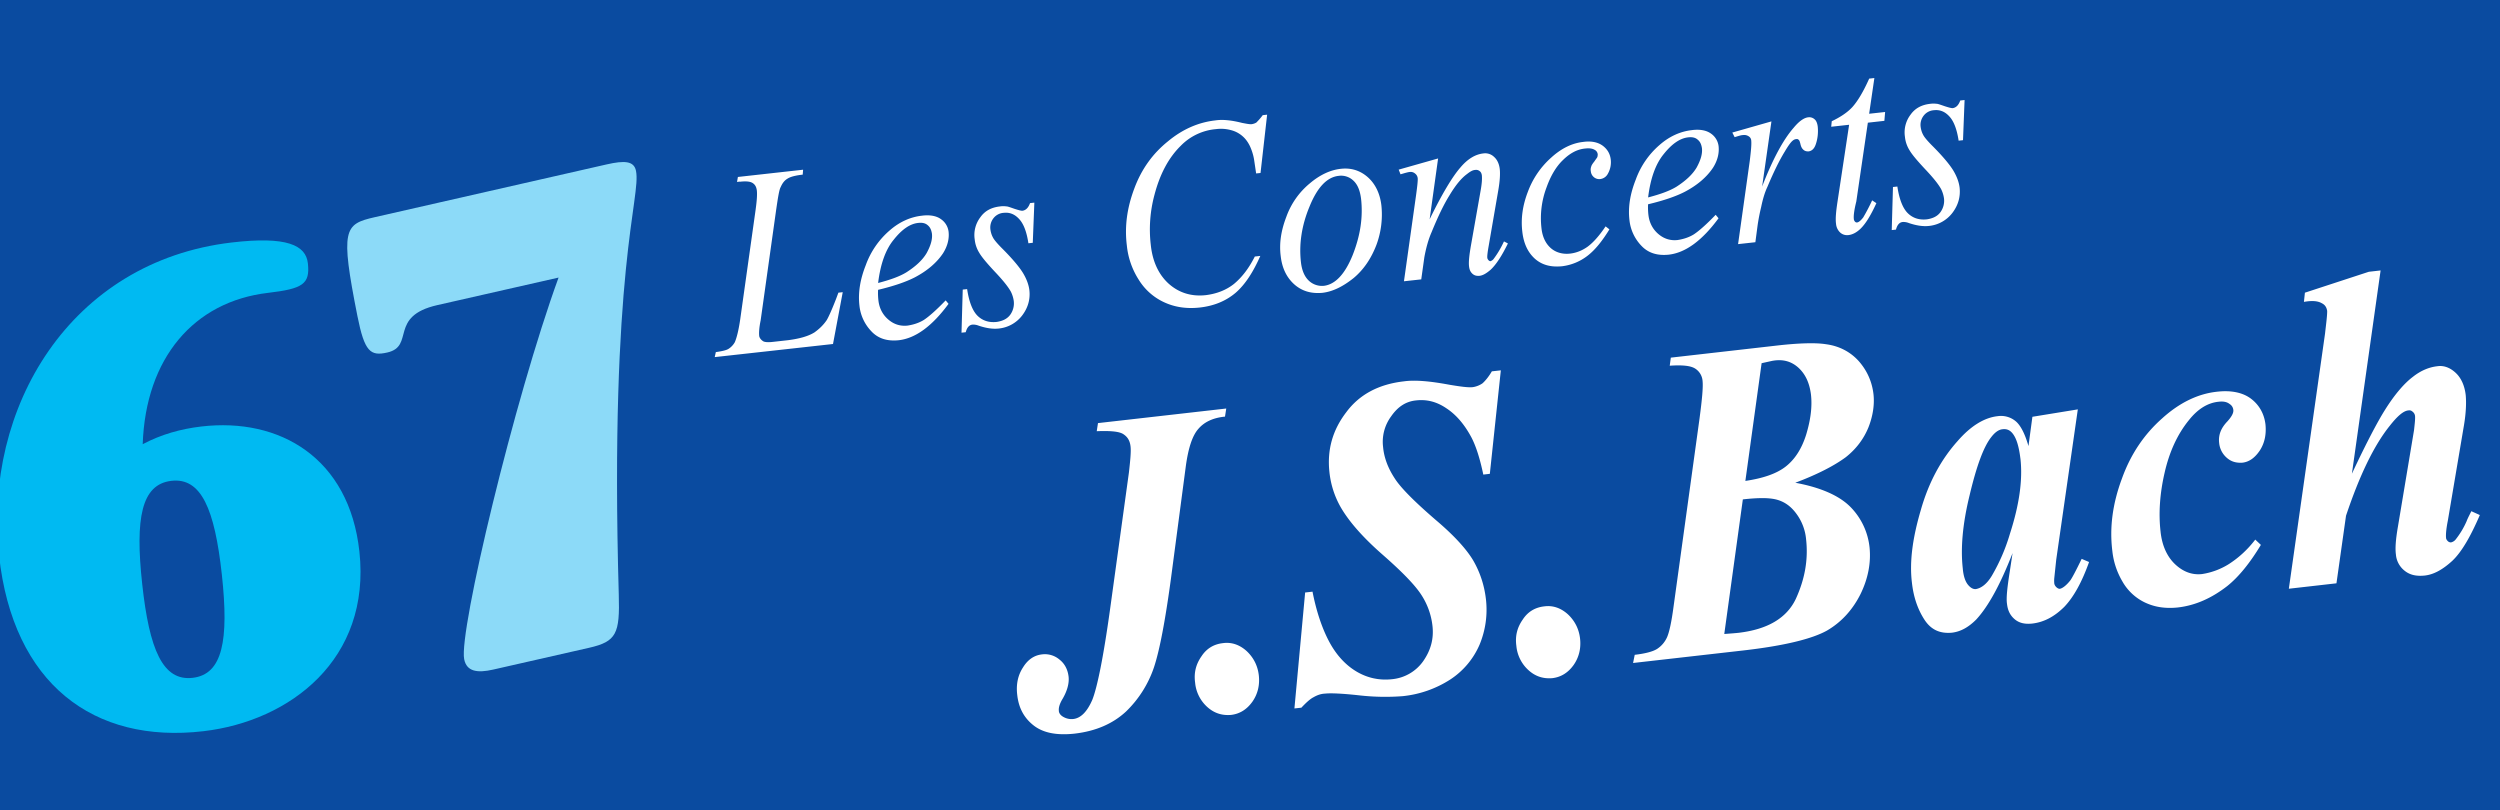
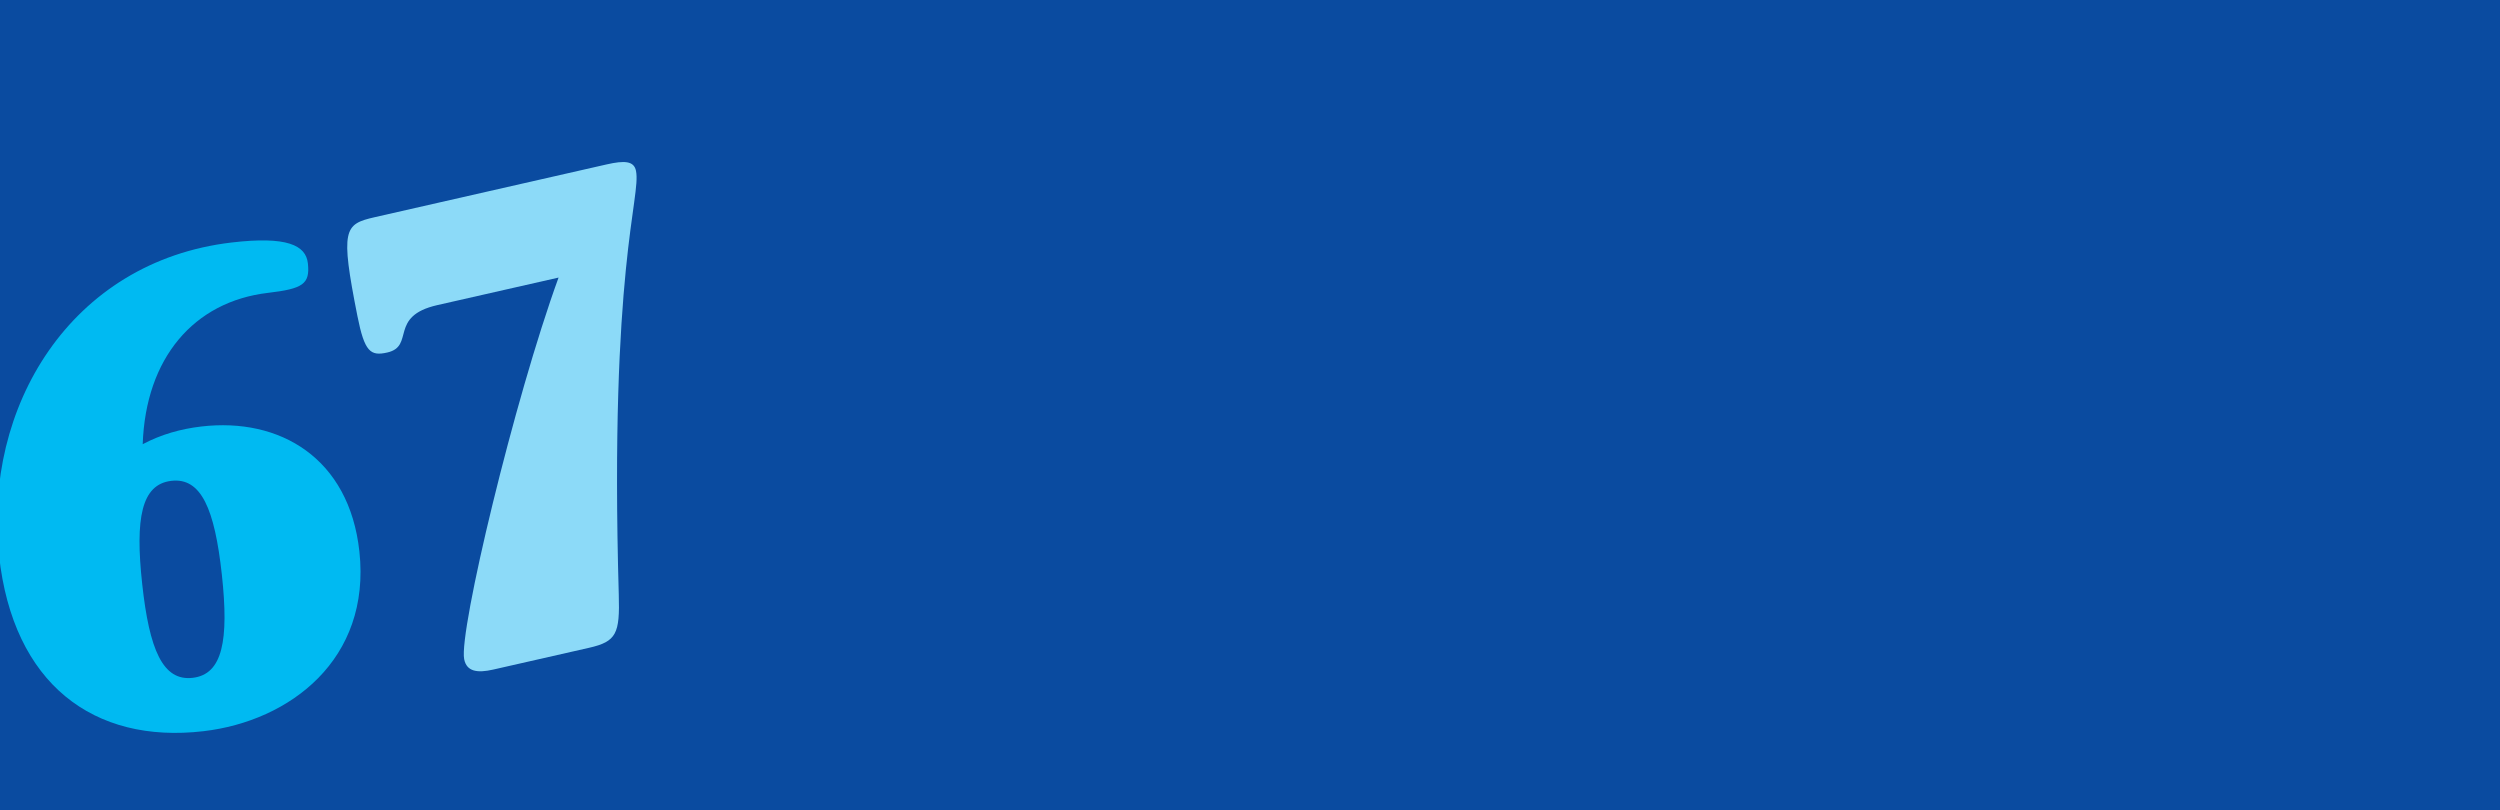
<svg xmlns="http://www.w3.org/2000/svg" width="108" height="35" fill="none">
  <rect width="100%" height="100%" fill="#808080" stroke="none" />
  <defs>
    <clipPath id="a" class="frame-clip frame-clip-def">
      <rect width="108" height="35" rx="0" ry="0" />
    </clipPath>
  </defs>
  <g class="frame-container-wrapper">
    <g class="frame-container-blur">
      <g class="frame-container-shadows" clip-path="url(#a)">
        <g class="fills">
          <rect width="108" height="35" class="frame-background" rx="0" ry="0" style="fill:#0a4ba0;fill-opacity:1" />
        </g>
        <g class="frame-children">
          <path d="M8.796 31.587c3.728-.438 7.238-3.1 6.73-7.762-.439-4.038-3.438-5.799-6.831-5.4-.884.104-1.73.34-2.53.764.127-3.72 2.209-6.16 5.411-6.537 1.506-.177 1.823-.379 1.725-1.273-.085-.786-.903-1.184-3.293-.903C3.03 11.296-.736 17.61-.04 24.007c.602 5.529 4.08 8.139 8.836 7.58M7.4 20.773c1.29-.152 1.874 1.207 2.184 4.052.31 2.846.032 4.305-1.258 4.457-1.29.152-1.874-1.207-2.183-4.053-.31-2.845-.033-4.305 1.257-4.456" class="fills" style="fill-rule:nonzero;clip-rule:evenodd;stroke-miterlimit:10;fill:#00baf2" />
          <path d="M25.451 27.984c1.184-.27 1.33-.614 1.28-2.3-.405-14.138.97-17.164.744-18.302-.086-.433-.496-.455-1.27-.279l-10.018 2.28c-1.321.3-1.493.509-.746 4.273.307 1.541.56 1.738 1.288 1.573 1.207-.275.046-1.566 2.163-2.048l5.238-1.19c-1.91 5.243-4.315 15.295-4.078 16.485.106.54.572.606 1.254.45Zm0 0" class="fills" style="fill-rule:nonzero;stroke:none;fill:#8cdaf8;fill-opacity:1" />
-           <path d="m35.986 14.861-5.11.566.048-.216c.269-.038.449-.081.536-.133a.805.805 0 0 0 .285-.297c.081-.19.161-.504.229-.963l.666-4.74c.055-.397.076-.676.055-.854-.022-.154-.076-.247-.178-.315-.103-.069-.282-.088-.54-.059-.067-.006-.103.01-.137.01l.037-.215 2.817-.313-.017.213c-.32.035-.535.093-.66.175-.131.077-.222.202-.292.364-.061.098-.114.43-.193.967l-.672 4.79c-.068.324-.076.552-.062.675.01.07.065.157.165.222.054.04.2.057.405.034l.673-.075c.48-.062.87-.166 1.142-.336.193-.138.377-.304.53-.53.08-.133.215-.43.404-.914l.102-.274.187-.02-.42 2.238M37.933 12.52c-.009.184.001.347.016.47.039.324.18.604.425.813.243.21.524.297.836.262.243-.038.483-.11.7-.244.217-.143.532-.418.943-.845l.124.15c-.706.96-1.424 1.491-2.156 1.572-.496.05-.89-.074-1.182-.39a1.883 1.883 0 0 1-.51-1.095c-.067-.565.028-1.143.273-1.76a3.575 3.575 0 0 1 1.021-1.489c.426-.376.902-.59 1.402-.646.353-.046.636.01.828.152a.77.77 0 0 1 .326.542c.033.3-.044.619-.239.928-.261.392-.664.75-1.22 1.042-.373.192-.898.375-1.587.539Zm.002-.295c.498-.13.914-.273 1.22-.46.4-.256.696-.527.876-.833.17-.312.258-.587.228-.841-.027-.164-.078-.275-.18-.36-.105-.094-.241-.12-.412-.101-.357.038-.707.281-1.058.725-.358.433-.576 1.067-.674 1.87M44.684 8.753l-.068 1.736-.189.02c-.074-.492-.206-.84-.4-1.047-.194-.213-.414-.295-.662-.268a.608.608 0 0 0-.455.244.646.646 0 0 0-.124.478c.015.115.051.238.11.345.051.1.18.251.36.435.476.473.791.853.944 1.108.148.247.243.502.27.74.041.383-.058.748-.309 1.08a1.457 1.457 0 0 1-1.03.57c-.247.024-.52-.014-.847-.123a.659.659 0 0 0-.26-.049c-.156.01-.25.126-.304.33l-.183.02.053-1.862.19-.02c.081.548.236.944.454 1.156.217.21.493.298.825.261.253-.038.447-.13.578-.303a.841.841 0 0 0 .157-.606 1.309 1.309 0 0 0-.127-.403c-.126-.222-.349-.498-.691-.858-.348-.373-.567-.634-.675-.821a1.34 1.34 0 0 1-.194-.576 1.264 1.264 0 0 1 .241-.95c.2-.286.486-.431.85-.472.103-.016.201-.012.29 0 .039-.002.16.041.338.103.17.055.295.09.35.083.142-.025.249-.126.322-.33l.186-.02M54.74 4.954l-.285 2.519-.19.02-.091-.613a2.311 2.311 0 0 0-.186-.585c-.092-.181-.19-.31-.327-.426a1.212 1.212 0 0 0-.497-.251 1.643 1.643 0 0 0-.631-.04 2.411 2.411 0 0 0-1.526.722c-.53.52-.902 1.232-1.133 2.114a5.735 5.735 0 0 0-.16 2.165c.075.726.345 1.293.784 1.686.436.384.97.554 1.594.485.459-.057.876-.214 1.216-.485.337-.279.64-.666.9-1.183l.238-.026c-.303.687-.647 1.227-1.06 1.587-.418.356-.935.574-1.562.643-.56.06-1.065-.013-1.524-.224a2.534 2.534 0 0 1-1.108-.98 3.352 3.352 0 0 1-.512-1.475c-.105-.836.014-1.65.327-2.476.313-.837.796-1.5 1.448-2.025.645-.536 1.336-.825 2.051-.905.328-.05.72-.001 1.155.109.18.034.327.064.409.055a.543.543 0 0 0 .207-.073c.047-.051.148-.146.273-.317l.19-.021M59.676 8.873a3.768 3.768 0 0 1-.216 1.71c-.22.57-.536 1.055-.985 1.43-.458.365-.9.587-1.357.638-.47.04-.868-.07-1.201-.363-.335-.3-.53-.7-.59-1.22-.072-.56.017-1.115.242-1.7a3.329 3.329 0 0 1 1.006-1.439c.443-.377.895-.586 1.346-.636.442-.052.84.071 1.17.364.319.283.525.698.585 1.216Zm-.879-.296c-.047-.354-.149-.603-.327-.77a.762.762 0 0 0-.638-.21c-.507.053-.927.5-1.262 1.331-.343.824-.458 1.634-.368 2.41.04.344.155.617.342.79a.827.827 0 0 0 .659.218c.477-.063.895-.494 1.23-1.321.332-.838.457-1.644.364-2.448M62.126 6.845l-.366 2.63c.55-1.13 1.002-1.866 1.327-2.236.315-.377.653-.573.988-.61a.549.549 0 0 1 .474.154c.128.113.214.295.24.514.025.214.005.524-.06.906l-.416 2.41c-.05.278-.068.448-.062.506-.003.043.024.09.053.122.024.024.057.046.084.043a.317.317 0 0 0 .127-.085c.137-.183.299-.428.457-.77l.17.088c-.253.517-.496.9-.744 1.134-.185.158-.335.249-.486.265-.132.009-.221-.016-.303-.09-.091-.084-.13-.182-.146-.32-.023-.188.01-.495.09-.947l.41-2.324c.053-.295.07-.513.052-.67-.016-.084-.04-.132-.094-.173a.237.237 0 0 0-.186-.051c-.114.004-.223.07-.358.176-.268.196-.51.507-.762.926-.258.415-.509.948-.77 1.586-.143.324-.243.7-.314 1.09l-.133.95-.747.082.518-3.683c.061-.436.086-.684.076-.769a.29.29 0 0 0-.114-.202.293.293 0 0 0-.23-.068c-.046.004-.111.02-.21.046l-.189.055-.079-.202 1.703-.483M69.527 9.908c-.308.502-.614.886-.947 1.142a2.24 2.24 0 0 1-1.098.452c-.488.048-.871-.056-1.175-.325-.306-.278-.483-.655-.542-1.159-.07-.58.014-1.149.239-1.733a3.682 3.682 0 0 1 1.008-1.476c.44-.403.905-.625 1.373-.677.361-.053.652.014.854.164.2.15.317.348.345.594a1 1 0 0 1-.124.615.427.427 0 0 1-.328.23.355.355 0 0 1-.274-.08.37.37 0 0 1-.135-.261.363.363 0 0 1 .017-.195c.013-.061.066-.137.139-.228.066-.1.115-.155.129-.193.008-.043.017-.078.013-.118a.245.245 0 0 0-.119-.18c-.118-.072-.251-.083-.431-.063-.341.035-.65.202-.948.494-.299.284-.534.685-.711 1.181a3.757 3.757 0 0 0-.221 1.759c.039.375.176.665.4.864.211.187.503.279.844.24.256-.03.513-.128.753-.3.236-.175.498-.464.774-.876l.165.13M71.197 8.824c-.009.184.001.347.016.47.039.323.18.603.425.813.243.209.524.297.836.262.243-.038.482-.11.7-.245.217-.143.532-.417.943-.845l.124.15c-.706.96-1.424 1.492-2.156 1.573-.496.05-.89-.075-1.182-.39a1.883 1.883 0 0 1-.51-1.096c-.067-.565.028-1.142.273-1.76a3.576 3.576 0 0 1 1.021-1.488c.426-.377.902-.59 1.402-.647.354-.046.636.011.828.152a.77.77 0 0 1 .326.542c.033.3-.044.62-.239.928-.261.393-.664.75-1.22 1.042-.373.193-.898.376-1.587.54Zm.002-.295c.498-.13.914-.274 1.22-.46.4-.257.696-.528.877-.834.169-.311.257-.586.227-.84-.027-.165-.078-.275-.181-.36-.104-.095-.24-.12-.41-.102-.358.039-.708.282-1.06.725-.357.434-.575 1.068-.673 1.87M74.836 5.726l1.69-.482-.402 2.814c.462-1.198.92-2.033 1.357-2.533.242-.295.456-.438.63-.457a.34.34 0 0 1 .28.086c.073.06.119.176.136.321.024.25 0 .515-.087.764-.063.184-.168.286-.32.303-.084-.002-.147-.015-.21-.07-.075-.064-.11-.148-.137-.274-.024-.087-.037-.128-.064-.15-.038-.042-.064-.043-.102-.04a.26.26 0 0 0-.157.064c-.081.06-.198.222-.35.48-.239.388-.488.903-.748 1.521-.12.254-.204.552-.27.873a8.382 8.382 0 0 0-.154.792l-.096.726-.747.082.505-3.597c.052-.433.082-.717.062-.891a.22.22 0 0 0-.095-.16.354.354 0 0 0-.266-.062c-.069 0-.184.037-.355.09l-.1-.2M80.973 3.371l-.226 1.543.69-.076-.032.382-.714.08-.499 3.407c-.095.374-.12.625-.108.733a.201.201 0 0 0 .05.134.11.11 0 0 0 .09.037c.072-.009.16-.08.266-.216a8.42 8.42 0 0 0 .387-.74l.183.122c-.24.522-.465.897-.701 1.119-.163.151-.33.24-.509.26a.444.444 0 0 1-.357-.113.58.58 0 0 1-.176-.373c-.03-.214-.003-.516.061-.942l.504-3.338-.774.085.024-.238c.353-.17.655-.36.885-.606.23-.255.474-.657.732-1.235l.224-.025M84.87 4.32l-.068 1.736-.189.021c-.075-.492-.207-.84-.4-1.047-.194-.213-.414-.296-.663-.269a.608.608 0 0 0-.454.244.645.645 0 0 0-.124.478c.015.116.051.238.11.345.051.101.18.252.36.436.475.472.791.853.944 1.108.147.246.243.501.27.74.04.383-.058.748-.309 1.08a1.457 1.457 0 0 1-1.03.57c-.247.024-.52-.015-.847-.124a.656.656 0 0 0-.26-.049c-.156.01-.25.127-.304.33l-.183.02.053-1.861.19-.02c.081.548.236.943.454 1.155.217.211.492.299.825.262.253-.039.447-.13.578-.304a.841.841 0 0 0 .157-.605 1.31 1.31 0 0 0-.127-.403c-.126-.223-.349-.498-.691-.859-.348-.373-.567-.633-.675-.82a1.34 1.34 0 0 1-.194-.576 1.265 1.265 0 0 1 .24-.95c.201-.286.487-.432.851-.473.103-.015.201-.011.29 0 .039-.001.16.041.338.103.17.055.295.09.35.083.142-.024.248-.125.321-.33l.187-.02M47.379 18.628l.054-.35 5.541-.63-.054.35c-.523.05-.9.236-1.153.532-.258.292-.432.827-.538 1.597l-.65 4.914c-.243 1.783-.484 3.06-.73 3.795a4.78 4.78 0 0 1-1.203 1.9c-.56.522-1.299.851-2.235.958-.763.081-1.343-.032-1.756-.353-.417-.325-.649-.76-.71-1.317-.057-.464.031-.86.251-1.195.213-.345.491-.522.815-.559a.976.976 0 0 1 .769.232c.222.177.35.433.384.738.027.272-.054.595-.258.946-.13.213-.178.39-.164.51-.002.097.06.184.147.245.136.092.306.14.478.12.323-.038.596-.312.82-.827.21-.525.48-1.828.771-3.938l.812-5.89c.059-.526.095-.893.07-1.115-.027-.249-.126-.41-.298-.526-.172-.126-.56-.16-1.163-.137M52.826 27.784c.377-.054.728.07 1.03.343.288.27.477.622.525 1.05.046.42-.046.81-.283 1.144-.24.332-.544.521-.923.564-.383.03-.72-.072-1.022-.344a1.608 1.608 0 0 1-.524-1.051c-.061-.442.044-.81.278-1.142.222-.34.54-.521.919-.564M64.836 15.999l-.475 4.47-.282.033c-.142-.675-.308-1.208-.51-1.599-.302-.567-.662-.988-1.085-1.265-.43-.293-.86-.391-1.312-.34-.446.045-.793.28-1.077.692a1.85 1.85 0 0 0-.345 1.328c.043.465.217.911.495 1.337.264.422.889 1.043 1.835 1.855.746.636 1.282 1.222 1.573 1.719.283.495.471 1.05.54 1.663a3.93 3.93 0 0 1-.275 1.957 3.409 3.409 0 0 1-1.27 1.508 4.673 4.673 0 0 1-2.06.718 9.92 9.92 0 0 1-1.853-.034c-.761-.084-1.249-.104-1.49-.077-.197.008-.36.075-.505.159-.146.075-.317.233-.521.449l-.3.033.463-5.009.319-.036c.164.841.407 1.567.712 2.145.3.568.697 1.01 1.176 1.298.477.286.999.401 1.563.337a1.86 1.86 0 0 0 1.332-.78c.325-.468.462-.964.399-1.52a3.064 3.064 0 0 0-.473-1.329c-.268-.421-.818-.991-1.668-1.737-.858-.749-1.457-1.432-1.82-2.056a3.875 3.875 0 0 1-.49-1.517c-.106-.964.133-1.817.722-2.587.576-.782 1.42-1.218 2.496-1.34.488-.068 1.143-.006 1.966.147.476.08.816.126 1.007.104a.998.998 0 0 0 .423-.167c.107-.096.255-.265.402-.516l.388-.043M66.704 26.196c.377-.054.728.07 1.03.343.288.27.477.622.525 1.05.046.42-.046.81-.282 1.144-.24.332-.545.521-.923.564-.384.03-.72-.071-1.022-.344a1.608 1.608 0 0 1-.525-1.05c-.061-.443.044-.81.278-1.142.222-.341.54-.522.92-.565M72.179 15.45l4.52-.515c.995-.116 1.734-.136 2.18-.065.578.076 1.058.33 1.42.731.352.401.573.88.636 1.432.048.44-.022.93-.218 1.429-.2.49-.523.93-.982 1.291-.469.346-1.186.729-2.179 1.102 1.107.204 1.902.561 2.378 1.04a2.92 2.92 0 0 1 .832 1.763c.063.64-.056 1.32-.39 2.003-.334.67-.816 1.21-1.451 1.58-.64.358-1.843.657-3.625.86l-4.751.54.071-.353c.449-.053.782-.137.97-.257.183-.121.33-.288.428-.505.098-.228.192-.658.28-1.322l1.122-8.125c.109-.825.161-1.363.13-1.633a.692.692 0 0 0-.309-.517c-.194-.13-.55-.168-1.108-.13l.046-.35Zm3.22 5.326c.74-.11 1.327-.301 1.73-.61.405-.312.706-.776.9-1.398.189-.631.265-1.197.205-1.723-.063-.498-.237-.881-.543-1.161-.315-.284-.686-.378-1.137-.294l-.452.1-.702 5.086Zm-.108.798-.802 5.814c.276-.02.49-.036.629-.052 1.236-.148 2.063-.628 2.46-1.461.389-.848.545-1.693.445-2.58a2.184 2.184 0 0 0-.416-1.097c-.233-.32-.498-.506-.806-.6-.317-.099-.811-.103-1.51-.024M89.762 17.684l-.933 6.494-.083.786a1.164 1.164 0 0 0-.003.213c.001.073.04.14.093.19.052.048.104.074.154.068.105-.02.263-.131.443-.356.073-.097.238-.403.495-.936l.32.136c-.304.856-.66 1.507-1.067 1.933-.418.417-.87.667-1.39.726-.326.035-.571-.027-.76-.19-.198-.17-.297-.383-.328-.66-.04-.252.012-.715.12-1.404l.12-.79c-.516 1.325-1.031 2.286-1.57 2.87-.325.326-.666.525-1.057.569-.526.046-.912-.137-1.195-.586-.287-.452-.458-.972-.525-1.57-.112-.902.027-1.932.381-3.135.342-1.21.884-2.199 1.591-2.987.57-.658 1.155-1.01 1.722-1.075a.99.99 0 0 1 .792.221c.209.176.397.54.548 1.07l.17-1.266 1.962-.32Zm-2.48 2.129c-.063-.516-.167-.87-.332-1.08-.123-.158-.261-.21-.433-.19-.173.013-.337.134-.498.344-.335.426-.638 1.267-.932 2.508-.305 1.24-.393 2.294-.295 3.162.026.332.112.569.225.705.106.13.225.199.34.186.237-.041.476-.22.69-.575a8.146 8.146 0 0 0 .783-1.817c.404-1.252.556-2.325.453-3.243M97.427 23.31l.243.229c-.473.785-.955 1.38-1.452 1.778-.672.522-1.374.839-2.137.926-.526.054-.981-.011-1.405-.208a2.217 2.217 0 0 1-.99-.92 3.252 3.252 0 0 1-.433-1.313c-.13-1.04.022-2.075.415-3.13.385-1.069.972-1.92 1.735-2.596.754-.684 1.546-1.06 2.347-1.151.629-.077 1.143.03 1.502.306.346.265.564.646.617 1.11.04.414-.033.791-.24 1.113-.213.32-.46.5-.756.534-.26.017-.482-.04-.673-.209a.966.966 0 0 1-.332-.638c-.042-.352.08-.65.353-.934.18-.2.274-.364.259-.496a.335.335 0 0 0-.16-.257c-.127-.1-.282-.12-.466-.1-.486.046-.915.32-1.293.796-.505.62-.852 1.391-1.054 2.29-.204.892-.26 1.738-.172 2.515.06.603.278 1.087.628 1.419.347.327.736.473 1.16.426a3.045 3.045 0 0 0 1.173-.438c.404-.262.787-.6 1.131-1.051M102.842 11.683l-1.24 8.781c.636-1.356 1.114-2.255 1.417-2.737.443-.711.86-1.178 1.214-1.445.348-.277.706-.42 1.053-.46.288-.046.564.063.803.288.231.216.383.545.43.96.03.334.013.77-.075 1.296l-.7 4.14c-.071.352-.088.603-.075.723 0 .053.032.105.076.147a.181.181 0 0 0 .142.055.362.362 0 0 0 .19-.116 3.59 3.59 0 0 0 .486-.811c.037-.105.107-.233.199-.42l.367.166c-.4.927-.787 1.599-1.19 1.978-.412.377-.798.592-1.19.636-.367.037-.642-.027-.863-.203a.994.994 0 0 1-.383-.711c-.038-.282-.002-.68.089-1.208l.694-4.158c.032-.293.056-.491.043-.617a.269.269 0 0 0-.097-.176c-.067-.06-.117-.07-.181-.062-.219.014-.483.246-.812.664-.685.85-1.31 2.153-1.891 3.886l-.413 2.92-2.057.234 1.563-11.017c.053-.468.096-.794.093-.984-.027-.161-.093-.262-.23-.332-.188-.107-.435-.117-.774-.059l.042-.397 2.76-.903.51-.058" class="fills" style="fill-rule:nonzero;clip-rule:evenodd;stroke-miterlimit:10;fill:#fff" />
        </g>
      </g>
    </g>
  </g>
</svg>